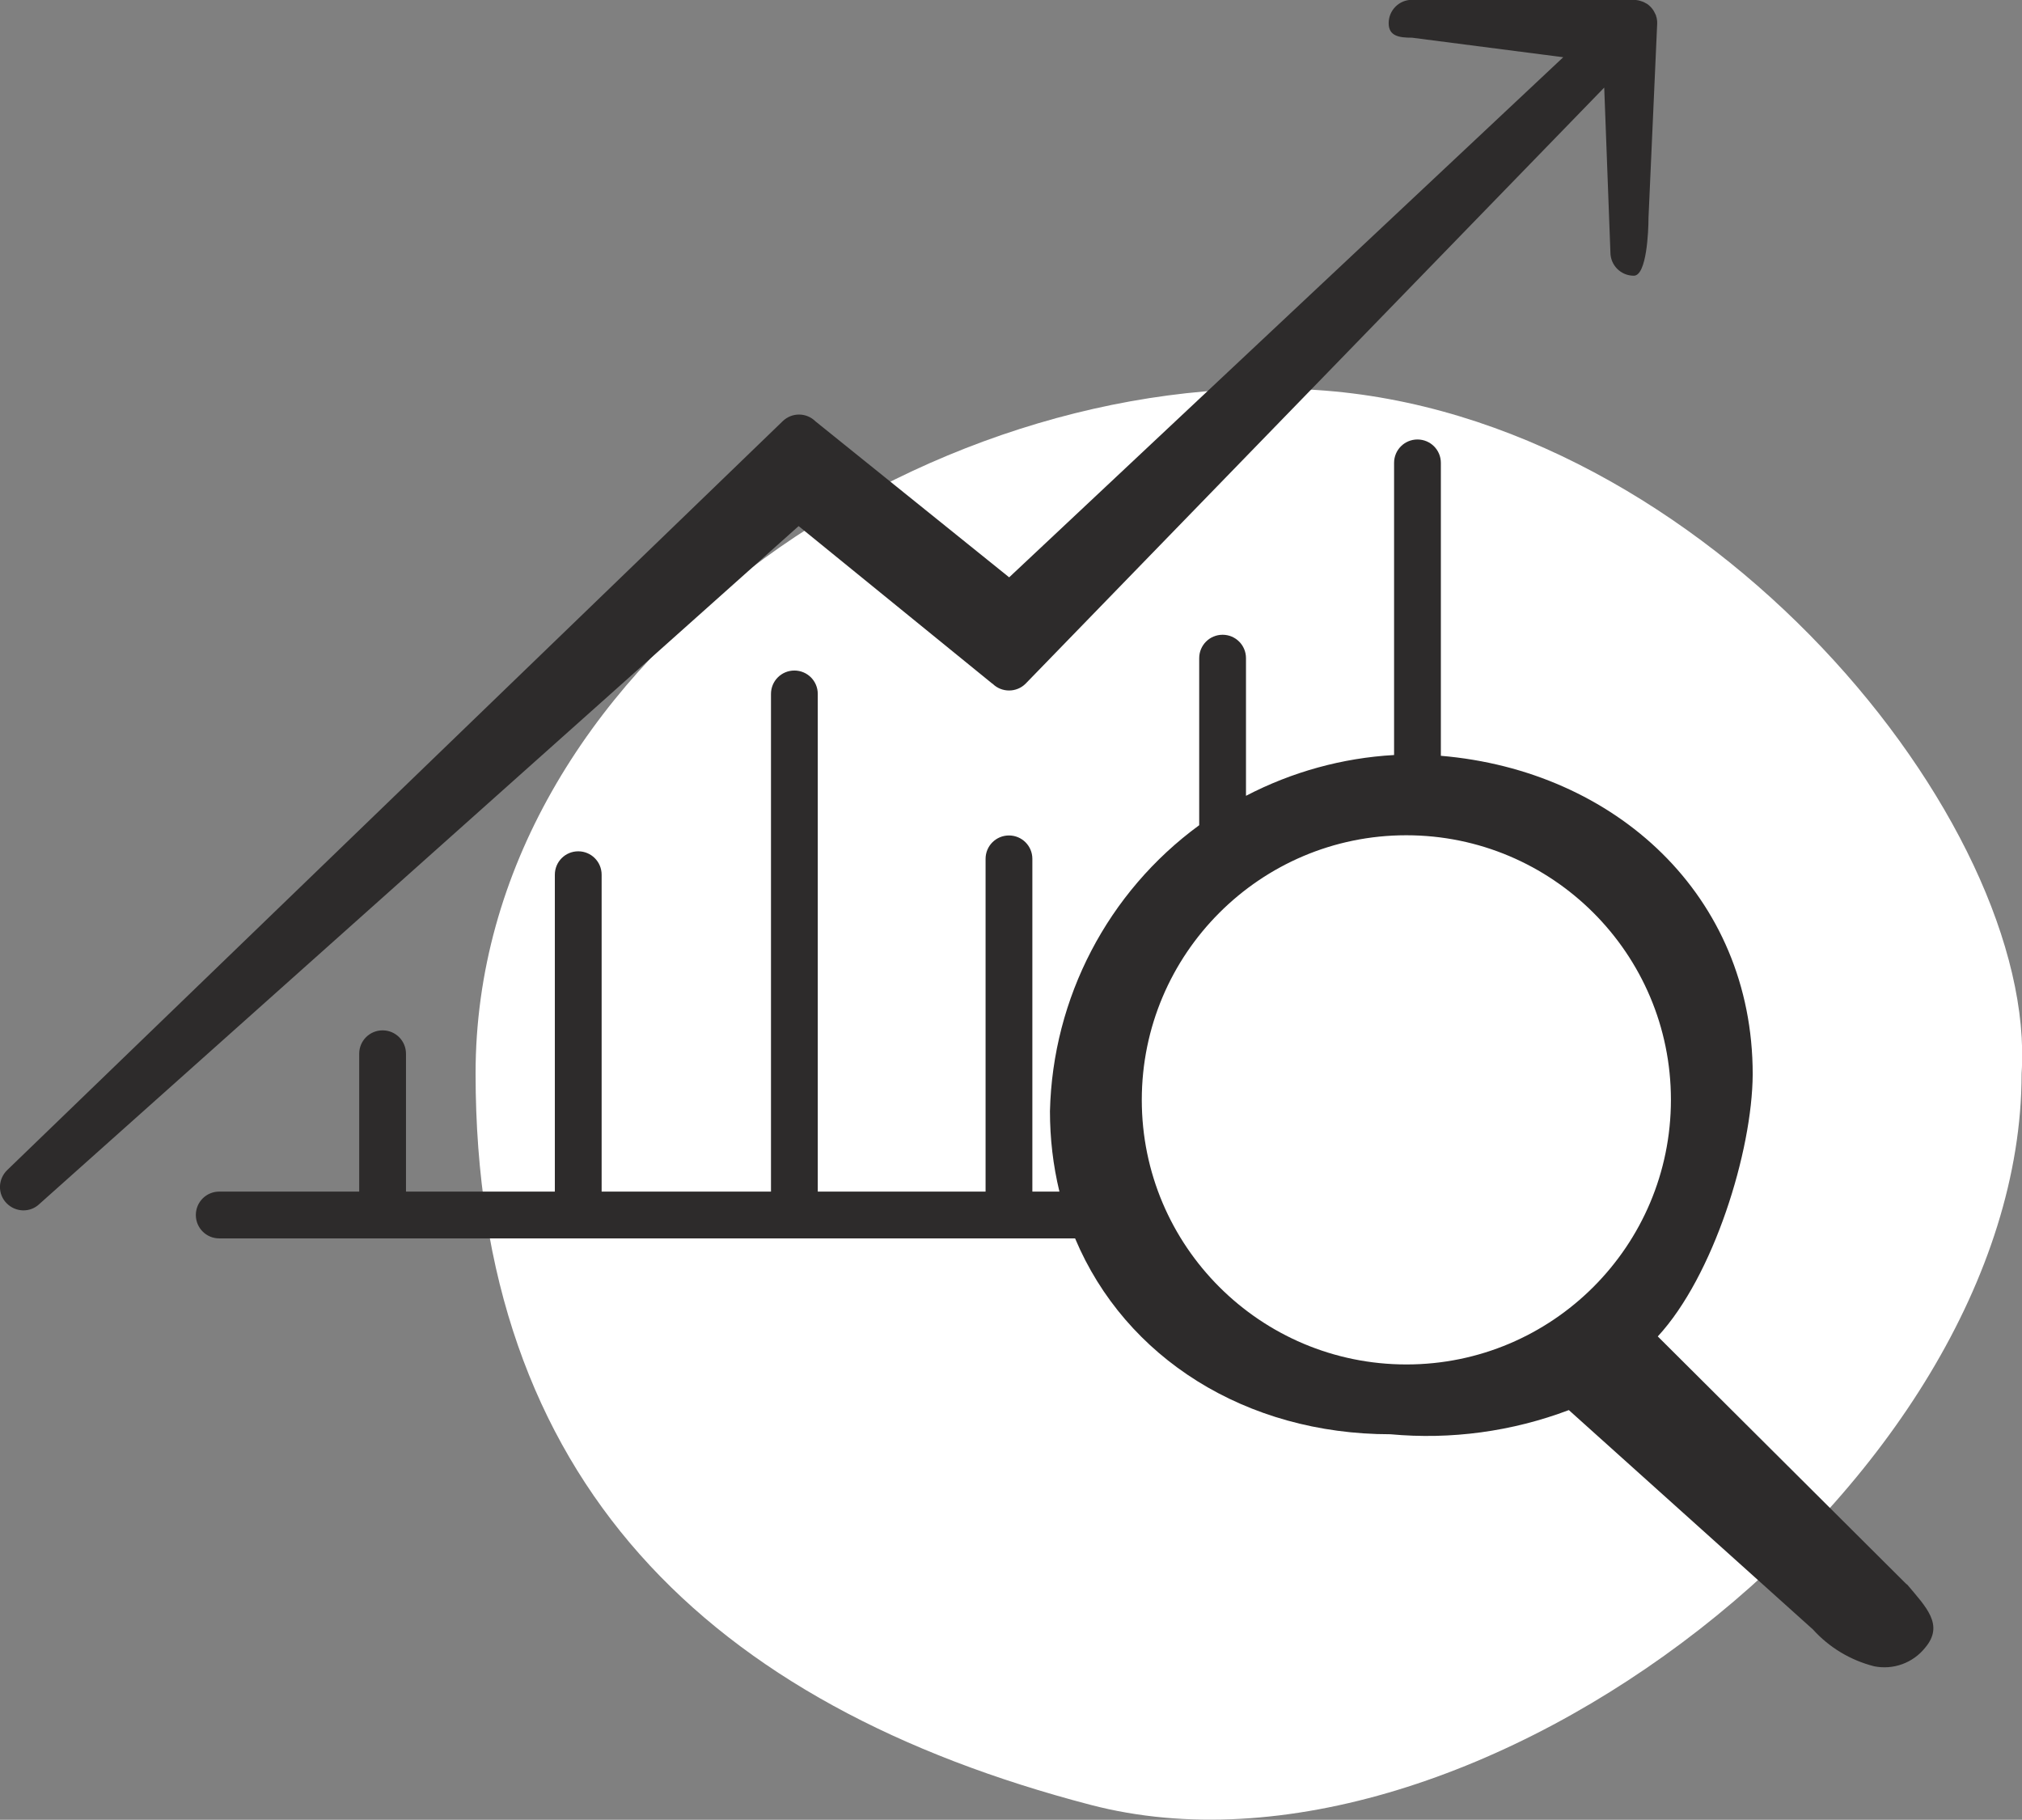
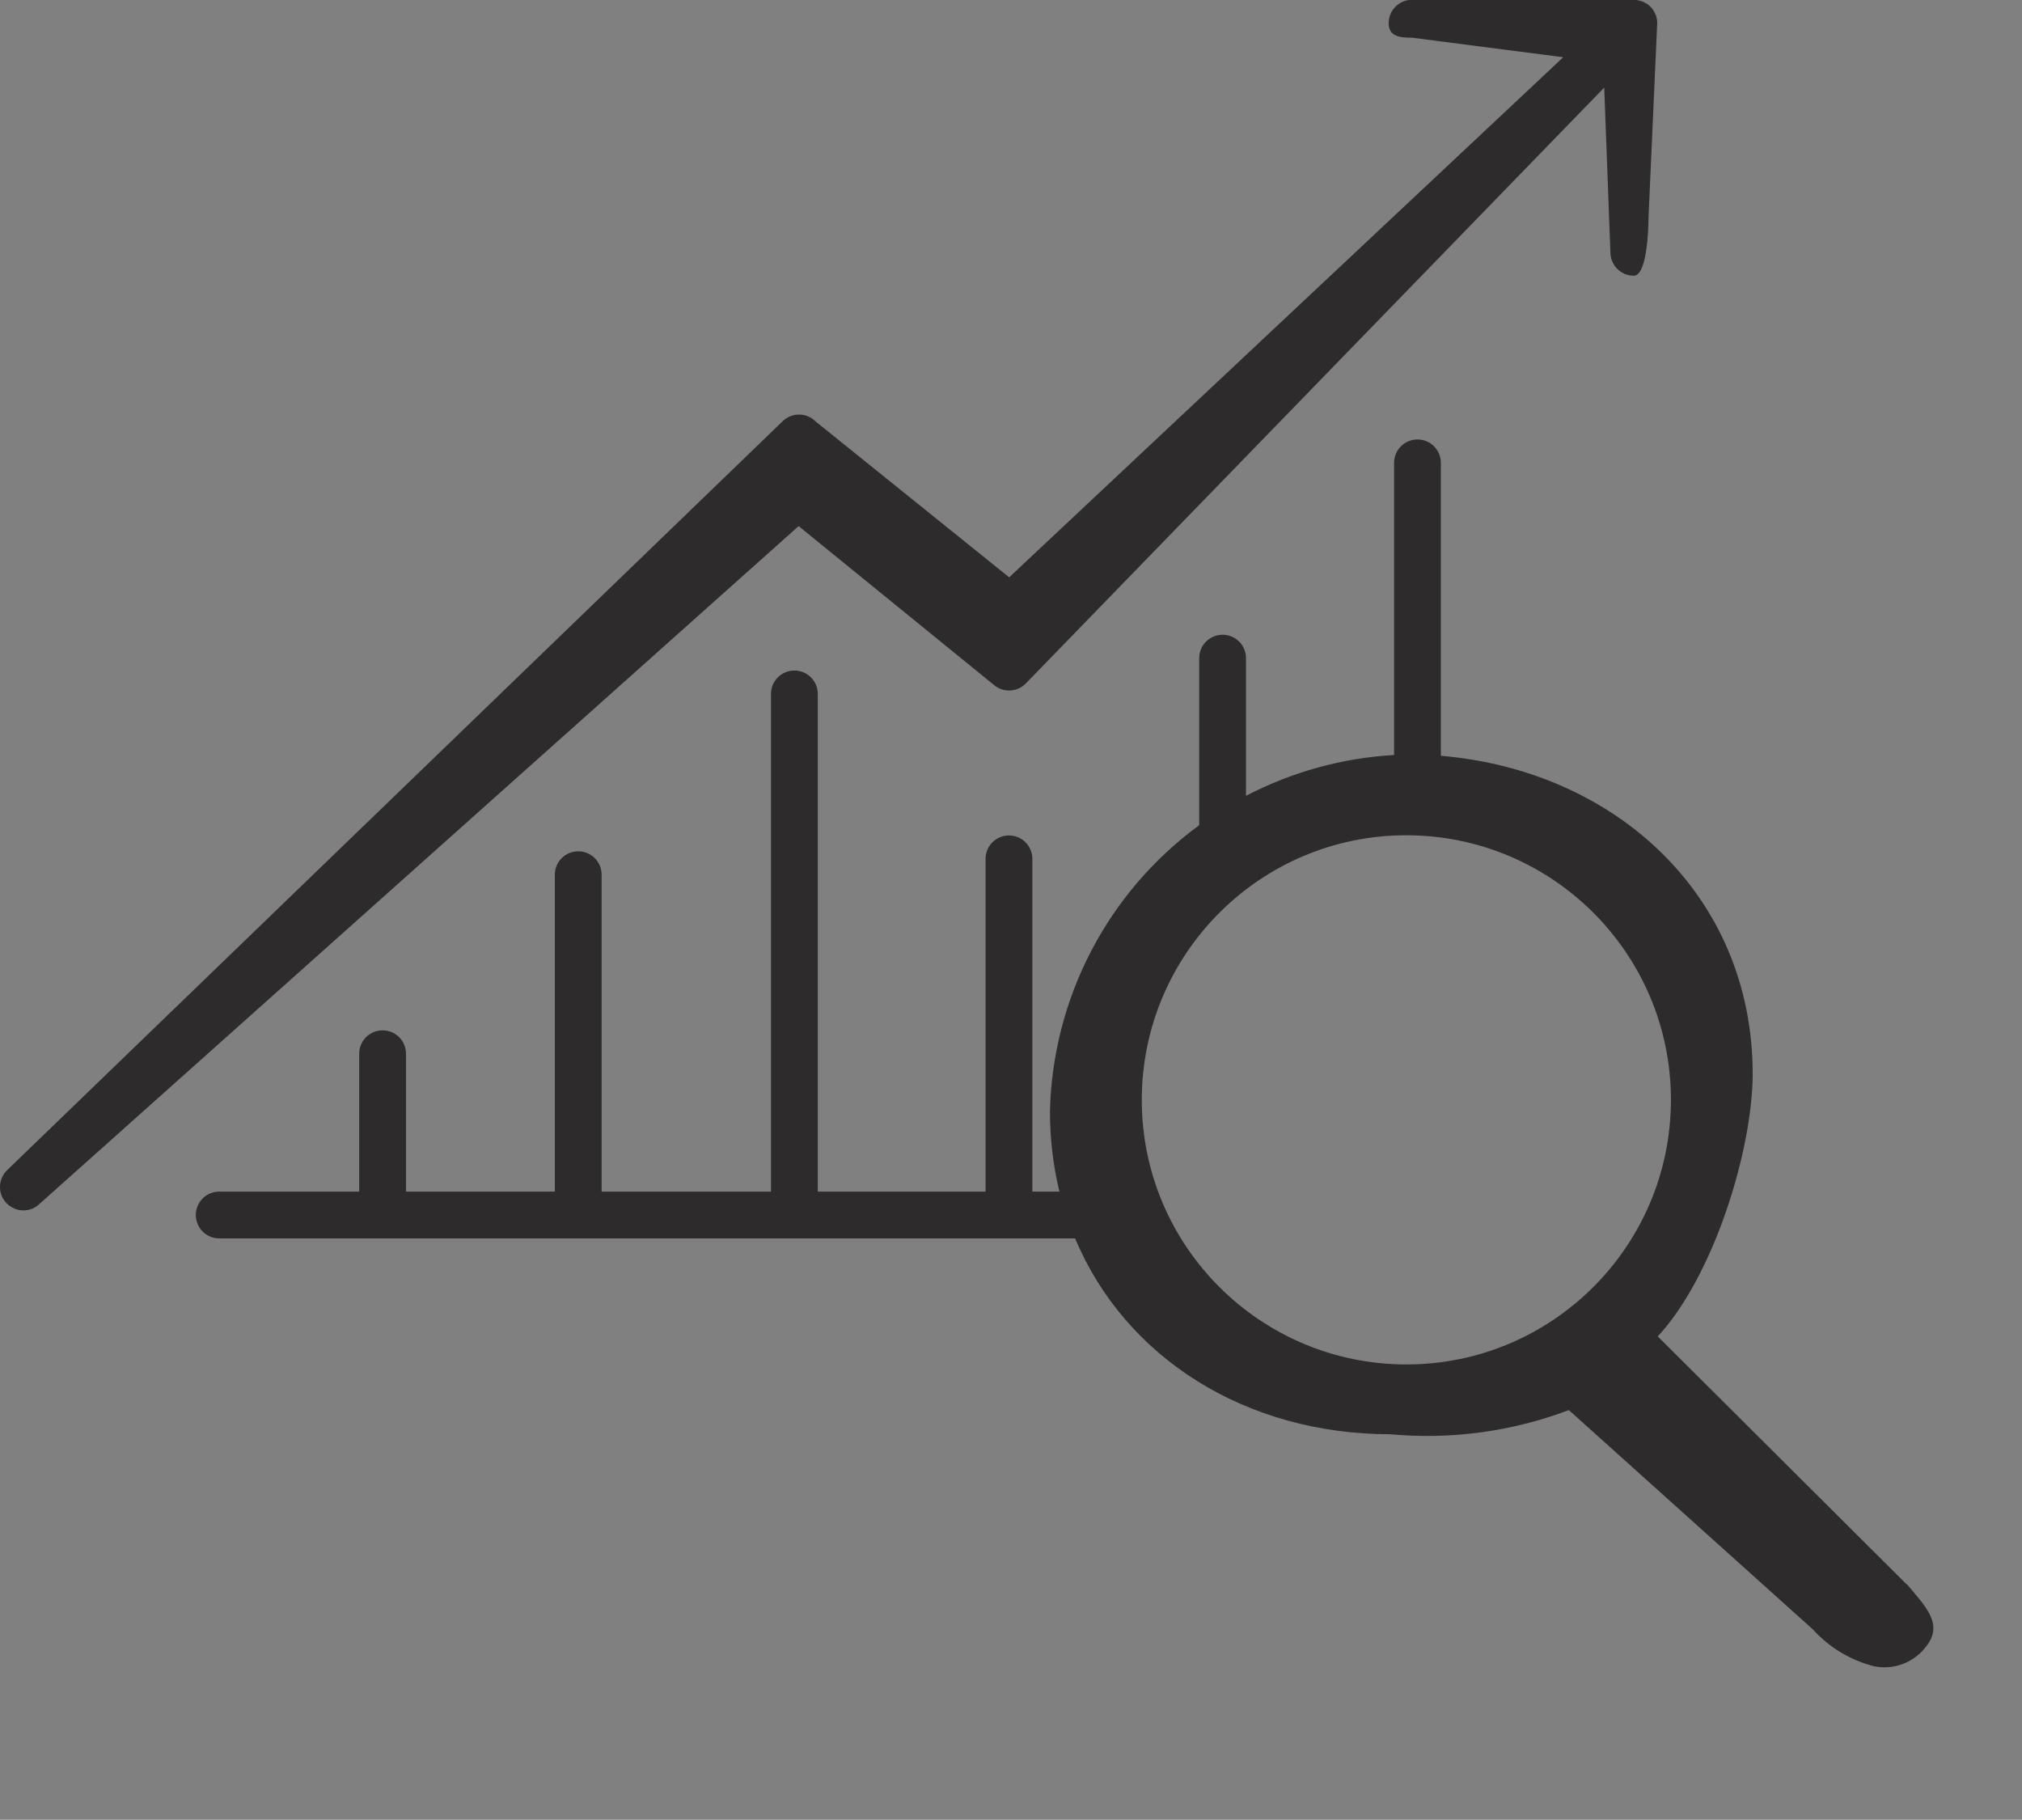
<svg xmlns="http://www.w3.org/2000/svg" id="Calque_1" viewBox="0 0 104.59 94.12">
  <rect x="0" y="0" width="104.59" height="94.12" fill="#808080" stroke="none" />
  <defs>
    <style>
      .cls-1 {
        fill: #fff;
      }

      .cls-2 {
        fill: #2d2b2b;
      }
    </style>
  </defs>
  <g id="Groupe_7066">
-     <path id="Tracé_3323" class="cls-1" d="M68.08,20.17c20.25,1.29,37.35,22.45,36.49,35.35,0,21.07-28.38,42.99-48.15,37.83s-31.82-16.77-31.82-37.83,23.23-36.64,43.48-35.35Z" />
    <path id="Tracé_3322" class="cls-2" d="M51.34,35.36c.47.47,1.24.47,1.71,0h0s29.93-30.83,29.93-30.83l.32,8.52c0,.67.54,1.21,1.21,1.21.67,0,.76-2.32.76-2.99l.45-10.06c0-.08,0-.16-.02-.24,0-.04-.02-.08-.03-.11,0-.04-.02-.08-.04-.12-.02-.04-.04-.08-.06-.12-.02-.03-.03-.06-.05-.09-.09-.13-.2-.25-.34-.34-.03-.01-.06-.03-.08-.04-.04-.02-.08-.05-.12-.06-.04-.01-.08-.03-.12-.04-.04-.01-.07-.02-.11-.03-.08-.02-.16-.02-.24-.03h-11.47c-.67,0-1.21.54-1.21,1.21s.54.75,1.21.75l7.82,1.01-28.66,26.9-10.01-8.06c-.47-.47-1.22-.48-1.7-.02L.37,60.52c-.48.47-.5,1.23-.03,1.71.47.48,1.23.5,1.71.03L41.31,27.21l10.02,8.15ZM98.64,81.94h-.02l-12.87-12.82c2.88-3.11,4.89-9.58,4.91-13.56,0-9.25-7.11-15.71-16.13-16.47v-15.15c0-.67-.54-1.21-1.21-1.21s-1.21.54-1.21,1.21v15.11c-2.67.15-5.28.87-7.66,2.11v-7.12c0-.67-.54-1.21-1.21-1.21s-1.21.54-1.21,1.21v8.64c-4.73,3.46-7.58,8.93-7.72,14.79,0,1.4.16,2.8.49,4.16h-1.4v-17.21c0-.67-.54-1.21-1.21-1.21s-1.21.54-1.21,1.21v17.21h-8.68v-25.74c0-.67-.54-1.21-1.21-1.21s-1.21.54-1.21,1.21v25.74h-8.76v-16.39c0-.67-.54-1.21-1.21-1.21s-1.21.54-1.21,1.21v16.39h-7.7v-7.13c0-.67-.54-1.21-1.21-1.21s-1.21.54-1.21,1.21v7.13h-7.24c-.67,0-1.21.54-1.21,1.21s.54,1.21,1.21,1.21h44.27c2.6,6.19,8.84,10.13,16.31,10.13,3.13.29,6.29-.14,9.23-1.25l12.63,11.35c.84.93,1.94,1.59,3.16,1.9.99.2,2.01-.17,2.64-.96,1-1.18.05-2.1-.94-3.28M72.75,70.57c-7.56,0-13.69-6.13-13.69-13.68s6.13-13.69,13.68-13.69c7.56,0,13.69,6.13,13.69,13.68,0,7.56-6.13,13.69-13.68,13.69" />
  </g>
</svg>